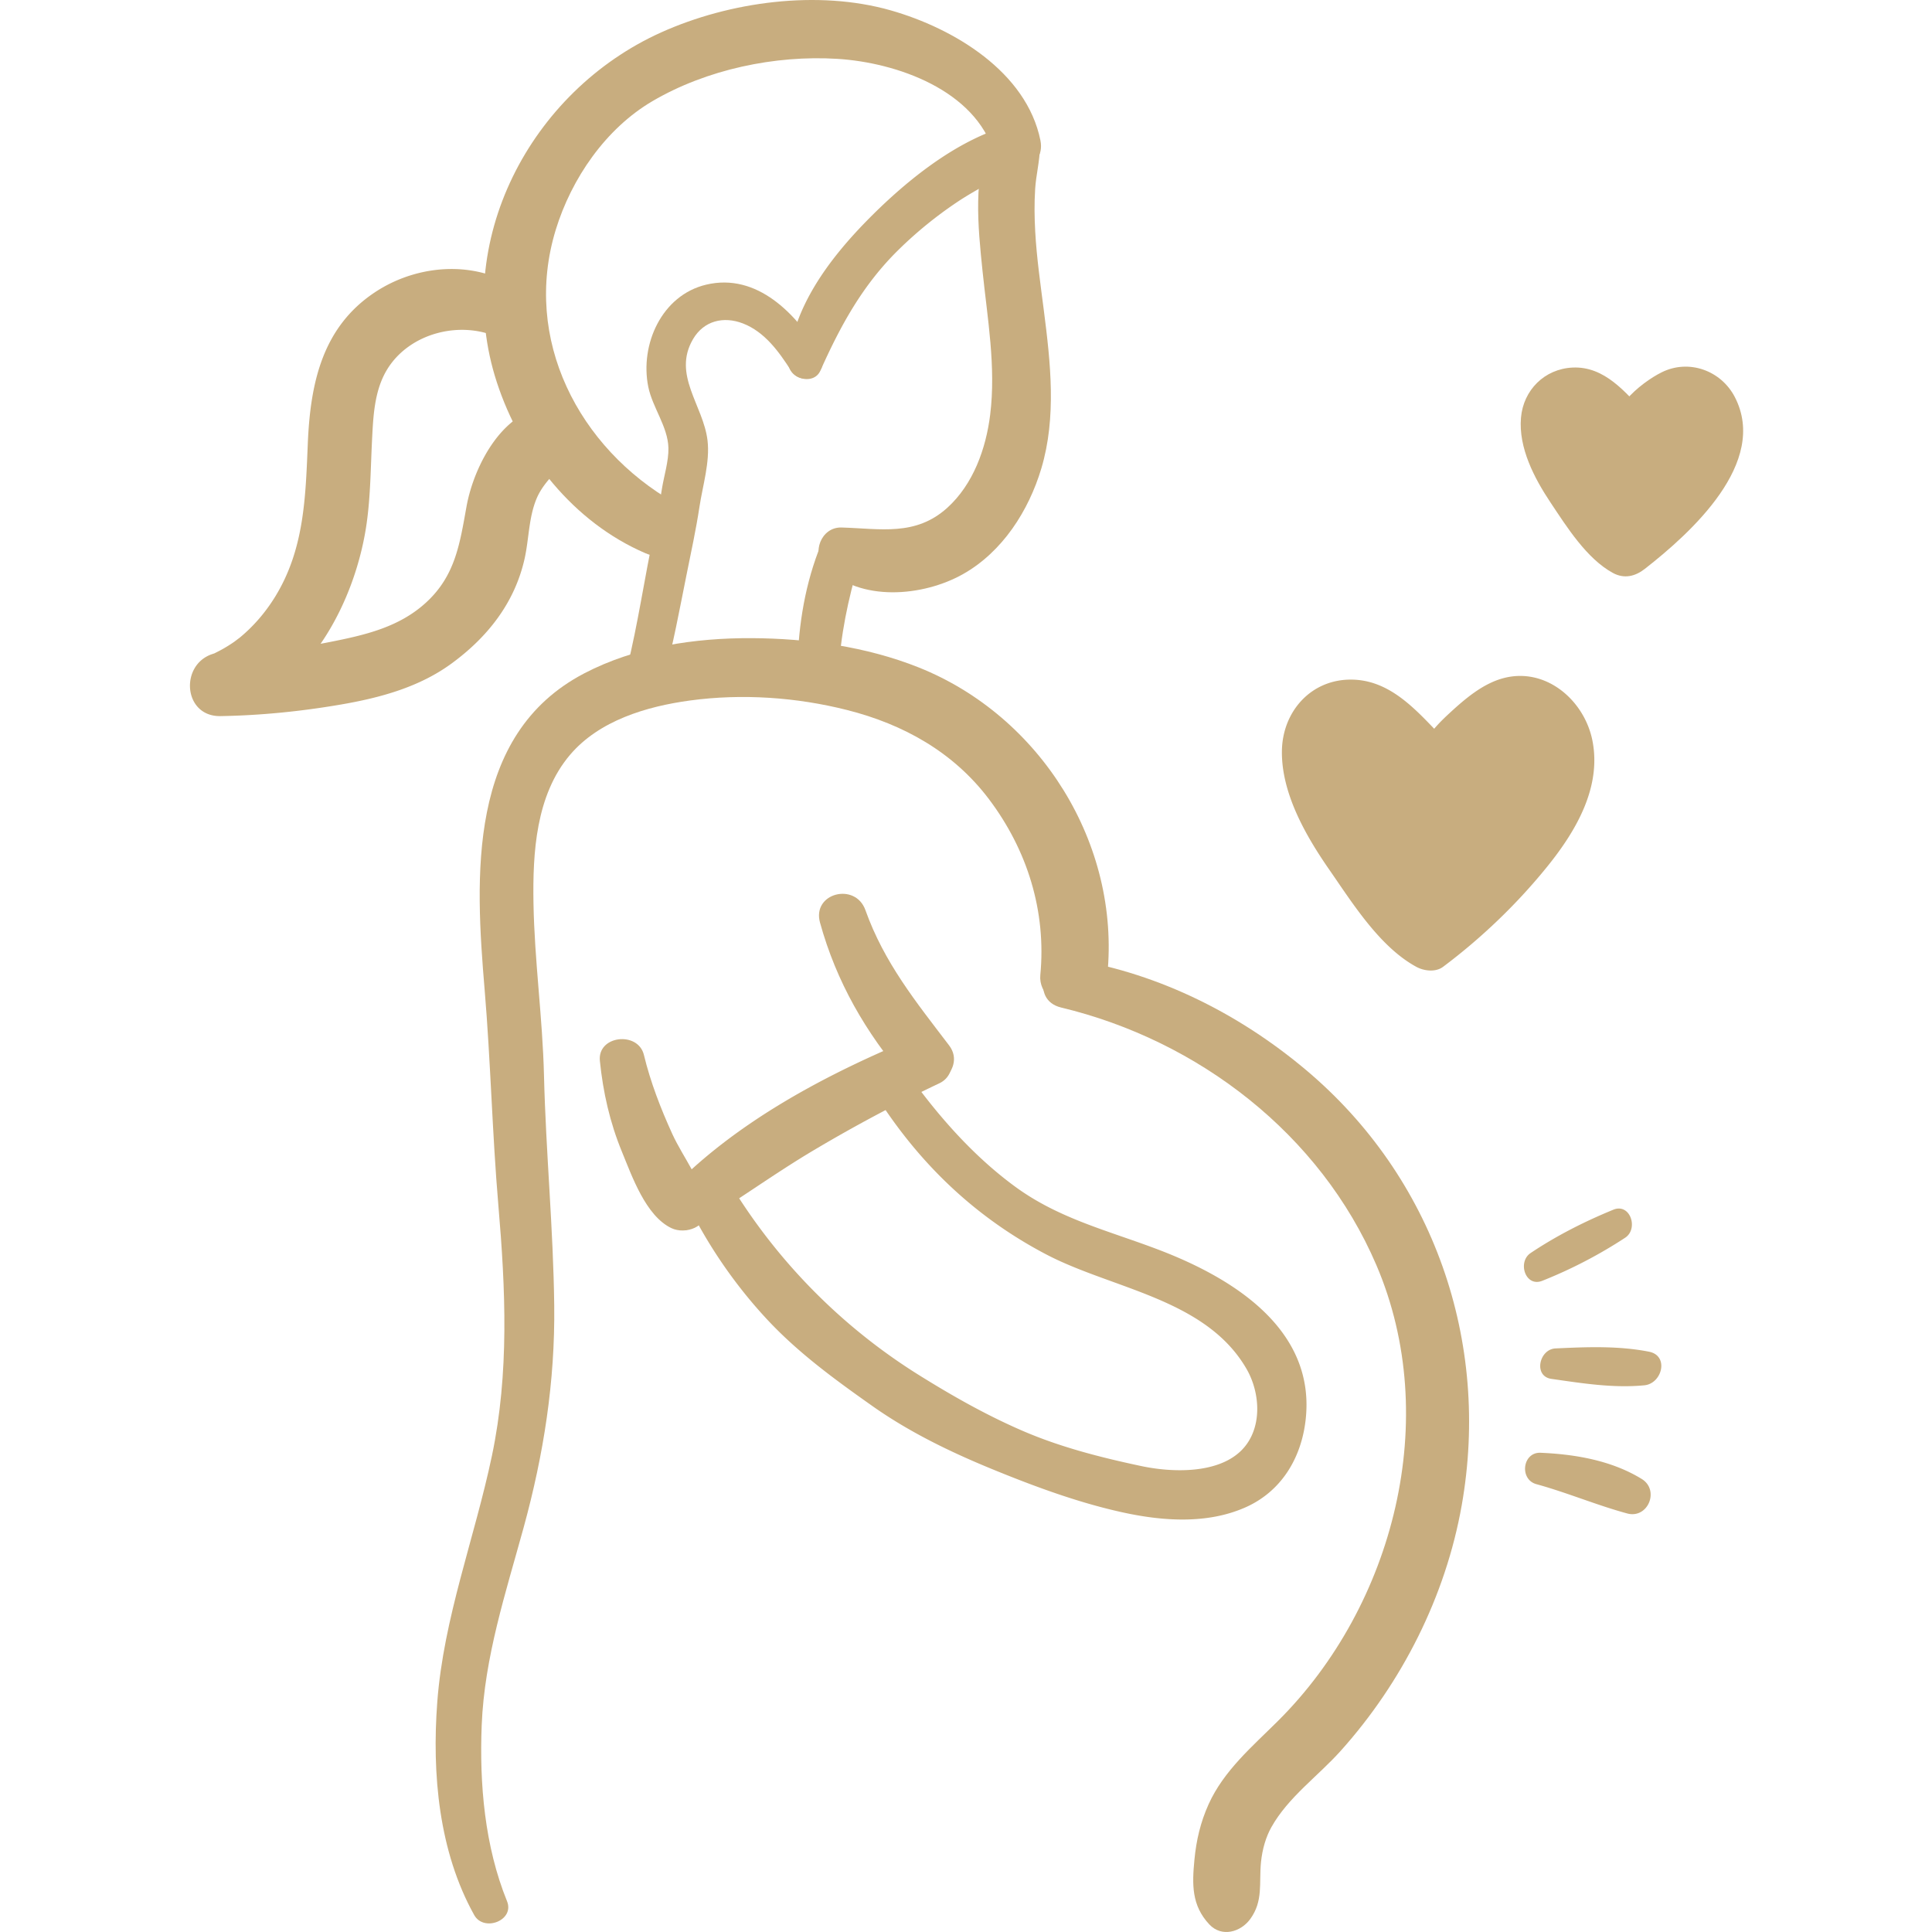
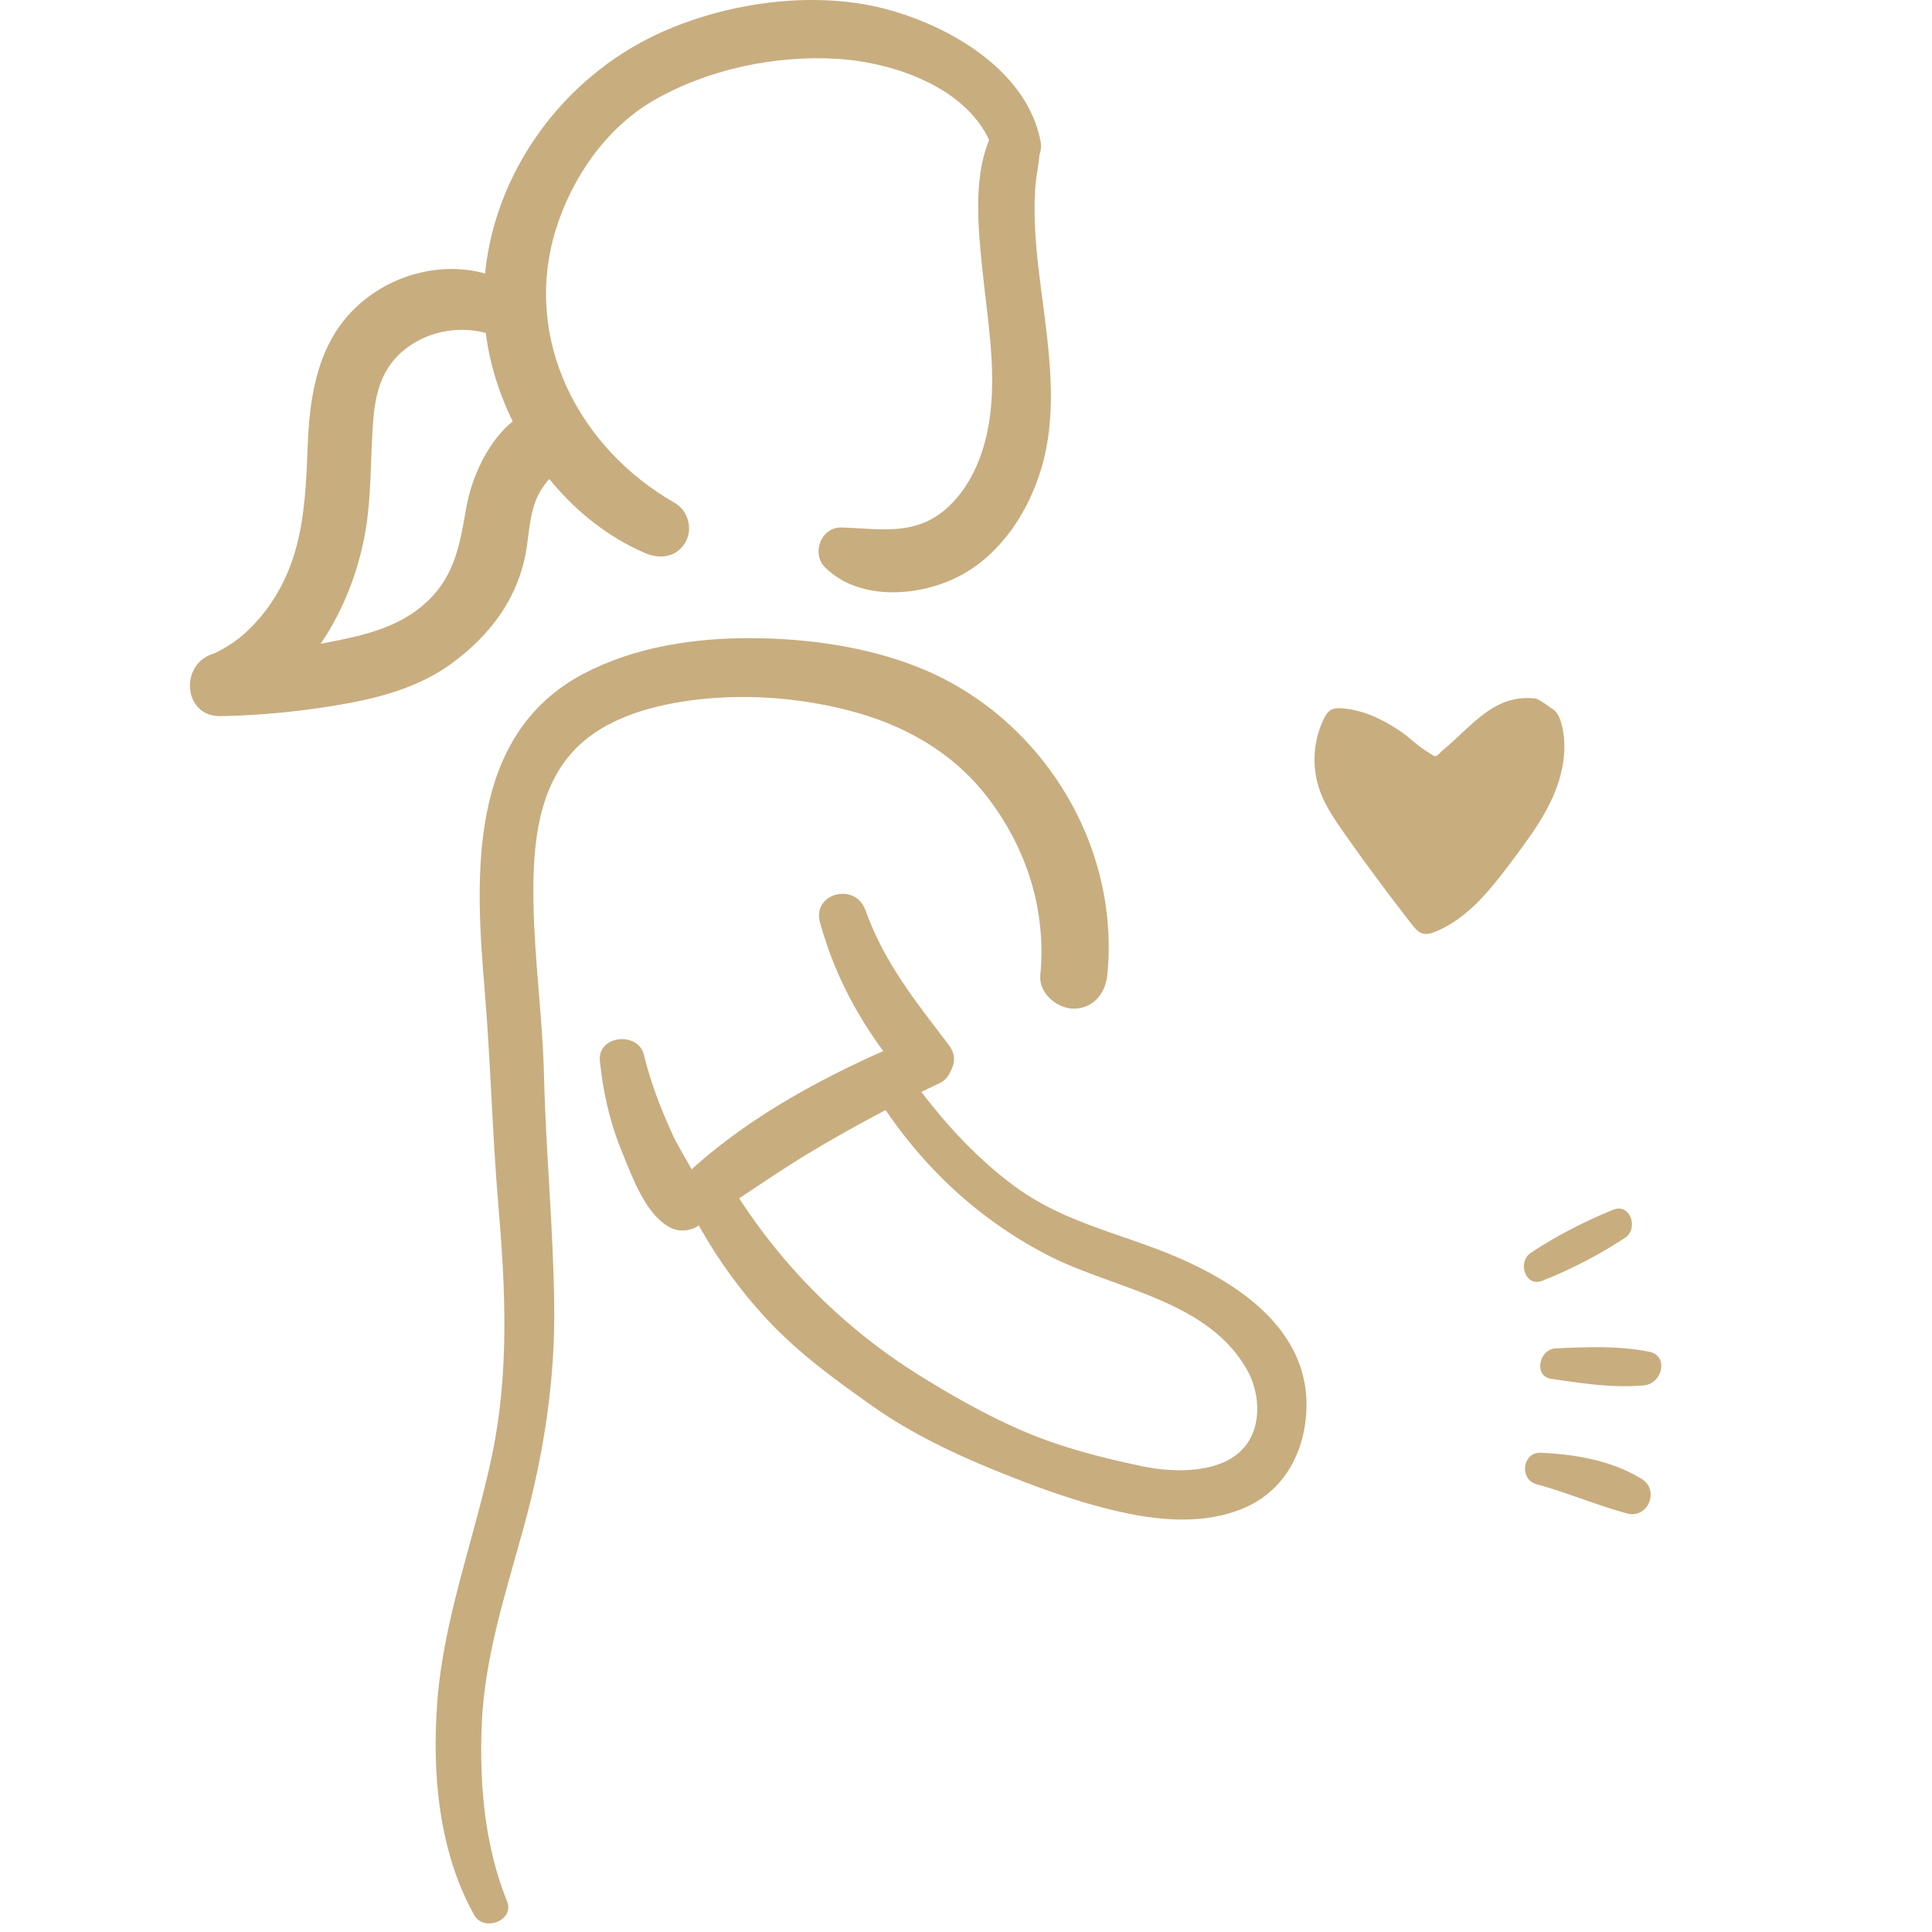
<svg xmlns="http://www.w3.org/2000/svg" version="1.1" width="512" height="512" x="0" y="0" viewBox="0 0 506.597 506.597" style="enable-background:new 0 0 512 512" xml:space="preserve">
  <g>
    <path d="M132.951 498.525c-5.858-14.427-7.261-30.716-6.643-46.154.714-17.844 6.304-34.725 10.993-51.82 5.259-19.173 8.256-38.274 8.025-58.194-.234-20.155-2.197-40.244-2.685-60.389-.365-15.078-2.495-30.053-2.755-45.136-.227-13.194.608-28.298 9.551-38.863 7.668-9.058 20.151-12.751 31.508-14.29 13.619-1.846 27.878-.865 41.179 2.5 14.76 3.734 27.894 11.039 37.197 23.378 10.086 13.377 15.068 29.417 13.463 46.134-.454 4.728 4.362 8.783 8.783 8.783 5.143 0 8.308-4.043 8.783-8.783 3.45-34.451-17.539-67.943-49.47-80.686-13.695-5.465-29.091-7.599-43.77-7.672-14.943-.074-30.554 2.252-43.925 9.236-30.745 16.058-28.588 53.409-26.102 83.017 1.58 18.815 1.987 37.673 3.597 56.491 1.878 21.956 2.87 43.93-1.689 65.64-4.534 21.588-12.676 42.476-14.334 64.609-1.406 18.778.376 39.117 9.687 55.827 2.523 4.528 10.656 1.418 8.607-3.628z" fill="#C8AD7F" opacity="1" data-original="#000000" />
-     <path d="M278.248 264.19c35.965 8.619 67.952 33.176 82.671 67.568 17.175 40.133 4.651 89.161-25.776 119.459-6.717 6.689-14.232 13.038-18.223 21.864-2.131 4.714-3.236 9.442-3.727 14.593-.613 6.427-.771 11.944 3.902 16.928 3.264 3.482 8.238 2.01 10.717-1.381 3.491-4.775 2.284-9.452 2.838-14.934.343-3.397 1.273-6.59 2.735-9.194 4.4-7.841 12.178-13.332 18.107-19.932 16.135-17.959 27.576-40.609 31.789-64.432 7.597-42.957-7.387-86.074-40.892-114.219-17.399-14.616-38.199-25.07-60.677-28.883-8.105-1.374-11.759 10.575-3.464 12.563z" fill="#C8AD7F" opacity="1" data-original="#000000" />
    <path d="M230.487 288.475c11.188 17.257 25.665 30.948 43.924 40.489 17.312 9.046 41.798 11.582 52.439 29.971 3.737 6.457 4.253 16.033-1.529 21.565-6.328 6.054-18.19 5.596-26.087 3.917-10.625-2.259-21.216-4.955-31.198-9.278-9.428-4.084-18.297-9.106-27.004-14.532a152.22 152.22 0 0 1-50.397-51.536c-4.059-6.844-13.938-.843-10.551 6.167 5.393 11.16 12.704 21.795 21.173 30.855 8.168 8.739 17.683 15.652 27.412 22.531 9.71 6.865 20.513 12.104 31.494 16.605 10.93 4.481 22.373 8.717 33.921 11.276 10.585 2.345 22.37 3.242 32.519-1.266 9.305-4.133 14.525-12.749 15.721-22.663 2.888-23.953-19.028-37.424-38.37-44.82-13.145-5.027-26.114-8.093-37.665-16.524-10.463-7.636-19.325-17.512-26.951-27.93-3.813-5.209-12.507-.467-8.851 5.173z" fill="#C8AD7F" opacity="1" data-original="#000000" />
    <path d="M181.977 321.725c10.662-6.357 20.675-13.751 31.366-20.102a398.836 398.836 0 0 1 32.944-17.558c6.887-3.26 1.934-15.382-5.252-12.459-23.522 9.569-48.308 22.505-65.969 41.161-4.376 4.623 1.215 12.354 6.911 8.958z" fill="#C8AD7F" opacity="1" data-original="#000000" />
-     <path d="M215.019 241.922c4.314 15.588 11.95 28.763 22.418 41.037 5.296 6.21 16.474-2.216 11.442-8.828-8.754-11.503-17.024-21.682-21.957-35.49-2.638-7.383-14.051-4.483-11.903 3.281zM157.295 278.18c.84 8.249 2.62 16.141 5.779 23.816 2.645 6.427 6.251 16.828 12.969 20.033 3.658 1.745 9.679-.242 9.111-5.228-.781-6.851-6.031-13.239-8.878-19.482-3.032-6.649-5.718-13.591-7.433-20.701-1.518-6.294-12.231-5.14-11.548 1.562zM216.328 148.753c9.148 9.181 25.72 7.706 36.221 1.769 10.304-5.825 17.175-16.566 20.503-27.691 4.02-13.437 2.407-27.768.659-41.428-.882-6.894-1.884-13.784-2.265-20.729-.204-3.714-.251-7.439-.013-11.153.236-3.686 1.212-7.28 1.243-10.968.054-6.423-9.568-9.576-12.593-3.411-5.129 10.452-3.62 24.549-2.465 35.782 1.287 12.521 3.578 25.216 2.018 37.828-1.101 8.904-4.439 18.223-11.218 24.374-8.342 7.569-17.605 5.48-27.768 5.192-5.356-.153-7.985 6.759-4.322 10.435z" fill="#C8AD7F" opacity="1" data-original="#000000" />
-     <path d="M219.892 176.618c.439-9.917 2.507-19.546 5.315-29.048 2.049-6.935-8.199-9.483-10.66-2.939-3.858 10.262-5.381 21.048-5.476 31.987-.059 6.991 10.514 6.933 10.821 0zM215.063 92.724c-6.181-10.35-16.522-21.269-29.912-18.078-11.648 2.776-17.39 15.697-15.172 26.754 1.092 5.442 5.153 10.471 5.29 16.064.084 3.448-1.181 7.372-1.718 10.792-.601 3.829-1.22 7.644-2.033 11.435-2.539 11.839-4.211 23.829-7.126 35.589-1.557 6.282 8.018 8.941 9.703 2.675 2.41-8.963 4.076-18.036 5.901-27.127 1.196-5.958 2.496-11.88 3.406-17.891.848-5.6 2.797-11.806 2.117-17.474-1.104-9.205-9.286-17.181-3.792-26.549 2.83-4.825 8.007-6.065 13.081-4.103 5.696 2.203 9.446 7.414 12.618 12.376 3.052 4.774 10.575.455 7.637-4.463z" fill="#C8AD7F" opacity="1" data-original="#000000" />
-     <path d="M215.104 97.211c5.348-11.932 11.101-22.492 20.546-31.754a106.426 106.426 0 0 1 15.267-12.427c5.386-3.61 11.253-6.329 16.7-9.808 5.048-3.224 1.924-11.83-4.202-9.967-13.571 4.127-26.521 14.795-36.287 24.79-9.664 9.89-19.345 22.698-20.351 36.91-.304 4.28 6.517 6.295 8.327 2.256z" fill="#C8AD7F" opacity="1" data-original="#000000" />
+     <path d="M215.019 241.922c4.314 15.588 11.95 28.763 22.418 41.037 5.296 6.21 16.474-2.216 11.442-8.828-8.754-11.503-17.024-21.682-21.957-35.49-2.638-7.383-14.051-4.483-11.903 3.281zM157.295 278.18c.84 8.249 2.62 16.141 5.779 23.816 2.645 6.427 6.251 16.828 12.969 20.033 3.658 1.745 9.679-.242 9.111-5.228-.781-6.851-6.031-13.239-8.878-19.482-3.032-6.649-5.718-13.591-7.433-20.701-1.518-6.294-12.231-5.14-11.548 1.562M216.328 148.753c9.148 9.181 25.72 7.706 36.221 1.769 10.304-5.825 17.175-16.566 20.503-27.691 4.02-13.437 2.407-27.768.659-41.428-.882-6.894-1.884-13.784-2.265-20.729-.204-3.714-.251-7.439-.013-11.153.236-3.686 1.212-7.28 1.243-10.968.054-6.423-9.568-9.576-12.593-3.411-5.129 10.452-3.62 24.549-2.465 35.782 1.287 12.521 3.578 25.216 2.018 37.828-1.101 8.904-4.439 18.223-11.218 24.374-8.342 7.569-17.605 5.48-27.768 5.192-5.356-.153-7.985 6.759-4.322 10.435z" fill="#C8AD7F" opacity="1" data-original="#000000" />
    <path d="M272.818 36.842c-3.632-18.007-22.759-29.414-39.214-34.113C214.47-2.734 191.308.42 173.373 8.492c-34.324 15.447-55.106 54.949-43.102 91.725 6.279 19.238 20.124 36.744 38.937 44.833 3.817 1.641 8.146 1.103 10.448-2.74 2.111-3.524.825-8.412-2.74-10.448-25.216-14.405-39.969-42.94-31.19-71.607 4.116-13.442 13.089-26.536 25.357-33.733 14.174-8.314 32.161-12.105 48.488-11.09 15.54.967 36.179 8.178 41.118 24.753 2.33 7.819 13.72 4.546 12.129-3.343z" fill="#C8AD7F" opacity="1" data-original="#000000" />
    <path d="M139.577 78.749c-11.236-10.791-28.903-10.4-41.426-2.006-13.78 9.236-16.792 24.03-17.443 39.601-.588 14.049-.918 27.611-8.479 39.987-2.599 4.255-5.87 8.067-9.769 11.194.874-.701-.904.669-1.085.793a41.302 41.302 0 0 1-2.643 1.676c-.797.459-1.617.872-2.437 1.287-1.443.731 1.496-.495-.684.243-8.533 2.886-7.527 16.408 2.199 16.248 10.533-.173 21.125-1.242 31.503-3.022 10.254-1.759 20.53-4.52 29.035-10.729 9.45-6.898 16.6-15.896 19.203-27.5 1.166-5.2 1.059-10.738 3.122-15.718 2.273-5.485 7.333-8.414 10.167-13.437 2.627-4.658-.679-10.726-6.139-10.698-12.522.064-20.422 15.35-22.372 26.139-1.766 9.776-2.926 18.135-10.609 25.184-7.136 6.547-16.182 8.569-25.501 10.405-9.331 1.838-18.89 2.988-28.409 2.832l2.199 16.248c21.086-6.371 33.281-30.015 36.139-50.307 1.01-7.17 1.037-14.391 1.398-21.609.311-6.212.57-12.905 3.8-18.408 5.905-10.058 20.063-13.508 30.326-8.157 6.368 3.32 13.448-4.922 7.905-10.246zM404.408 335.843a121.932 121.932 0 0 0 21.728-11.29c3.573-2.344 1.344-9.173-3.099-7.351-7.565 3.102-14.899 6.813-21.696 11.367-3.497 2.343-1.372 9.042 3.067 7.274zM406.795 361.56c8.036 1.152 16.255 2.476 24.393 1.683 4.637-.452 6.55-7.764 1.193-8.812-8.079-1.58-16.336-1.241-24.505-.854-4.303.204-5.844 7.3-1.081 7.983zM402.856 389.168c8.042 2.207 15.774 5.497 23.805 7.679 5.457 1.482 8.593-6.114 3.814-9.047-7.895-4.846-17.398-6.47-26.506-6.863-4.768-.206-5.624 6.993-1.113 8.231zM351.932 185.734c-.998-.076-2.057-.072-2.928.423-.886.504-1.434 1.435-1.882 2.35-2.786 5.697-3.207 12.506-1.145 18.503 1.415 4.115 3.904 7.761 6.405 11.322a580.011 580.011 0 0 0 17.872 24.106c.752.961 1.582 1.972 2.752 2.317 1.157.341 2.395-.048 3.508-.51 8.586-3.561 14.576-11.325 20.144-18.767 3.809-5.091 7.642-10.234 10.29-16.014 2.648-5.78 4.054-12.323 2.76-18.548-.308-1.483-1.009-3.913-2.269-4.754-.806-.538-3.912-2.905-4.875-3.009-10.585-1.147-16.081 6.648-23.76 13.149-2.868 2.428-1.598 2.623-4.933.555-2.363-1.465-4.4-3.587-6.727-5.15-4.568-3.07-9.647-5.55-15.212-5.973z" fill="#C8AD7F" opacity="1" data-original="#000000" />
-     <path d="M377.168 204.137c3.579-1.992 6.057-5.665 9.107-8.378 2.767-2.461 5.836-5.427 9.178-7.038 3.716-1.792 7.346-.654 9.502 2.872 2.24 3.663 1.562 8.523.133 12.346-2.827 7.562-9.03 14.293-14.533 20.044-5.646 5.901-12.036 13.574-19.171 17.566h6.997c-6.318-4.107-11.077-10.879-15.687-16.744-4.774-6.075-9.333-12.671-12.194-19.887-1.974-4.979-4.3-17.074 4.957-14.124 7.093 2.261 11.819 9.864 17.818 14.042 5.561 3.873 11.866-4.656 7.15-9.266-7.436-7.269-14.605-17.307-26.134-17.37-10.555-.058-17.989 8.381-18.155 18.65-.18 11.13 6.279 22.343 12.424 31.195 6.099 8.786 13.215 20.245 22.825 25.474 2.003 1.09 5.031 1.471 6.997 0 10.147-7.592 19.608-16.682 27.555-26.572 7.332-9.125 14.008-20.525 11.629-32.69-2.075-10.61-12.211-19.418-23.385-16.429-5.449 1.458-10.15 5.517-14.203 9.261-3.823 3.531-8.532 8.479-8.019 14.059.236 2.585 2.764 4.35 5.209 2.989zM411.247 103.396c-.66-.05-1.36-.048-1.935.279-.586.333-.948.948-1.244 1.554-1.841 3.766-2.12 8.267-.757 12.231.935 2.72 2.581 5.13 4.234 7.484a383.103 383.103 0 0 0 11.814 15.934c.497.635 1.046 1.304 1.819 1.532.765.225 1.583-.032 2.319-.337 5.675-2.354 9.635-7.486 13.315-12.405 2.517-3.365 5.051-6.765 6.802-10.585 1.75-3.821 2.68-8.146 1.825-12.261-.204-.98-.667-2.587-1.5-3.142-.533-.355-2.586-1.92-3.222-1.989-6.997-.758-10.629 4.395-15.706 8.692-1.896 1.605-1.056 1.734-3.261.367-1.562-.968-2.909-2.371-4.446-3.404-3.021-2.031-6.378-3.67-10.057-3.95z" fill="#C8AD7F" opacity="1" data-original="#000000" />
-     <path d="M426.773 117.047c4.501-.546 7.367-4.952 10.821-7.679 1.544-1.219 3.5-3.348 5.541-2.576 2.813 1.063 2.242 5.144 1.49 7.316-1.667 4.81-5.833 9.135-9.291 12.749-3.648 3.812-7.816 8.78-12.415 11.405h6.997c-6.813-4.824-13.017-13.592-16.699-21.003-1.136-2.286-4.617-10.866.825-8.027 3.844 2.006 6.649 6.093 10.303 8.518 5.741 3.808 11.61-4.52 7.15-9.266-5.195-5.529-10.703-12.507-19.155-12.103-7.34.35-12.899 5.899-13.52 13.159-.675 7.899 3.501 15.864 7.755 22.239 4.245 6.362 9.49 14.729 16.344 18.454 3 1.63 5.872.894 8.4-1.084 12.003-9.392 32.474-27.812 23.581-45.025-3.616-6.999-12.079-10.033-19.18-6.504-5.549 2.757-15.411 10.749-11.936 17.714.485.972 1.877 1.848 2.989 1.713z" fill="#C8AD7F" opacity="1" data-original="#000000" />
  </g>
</svg>